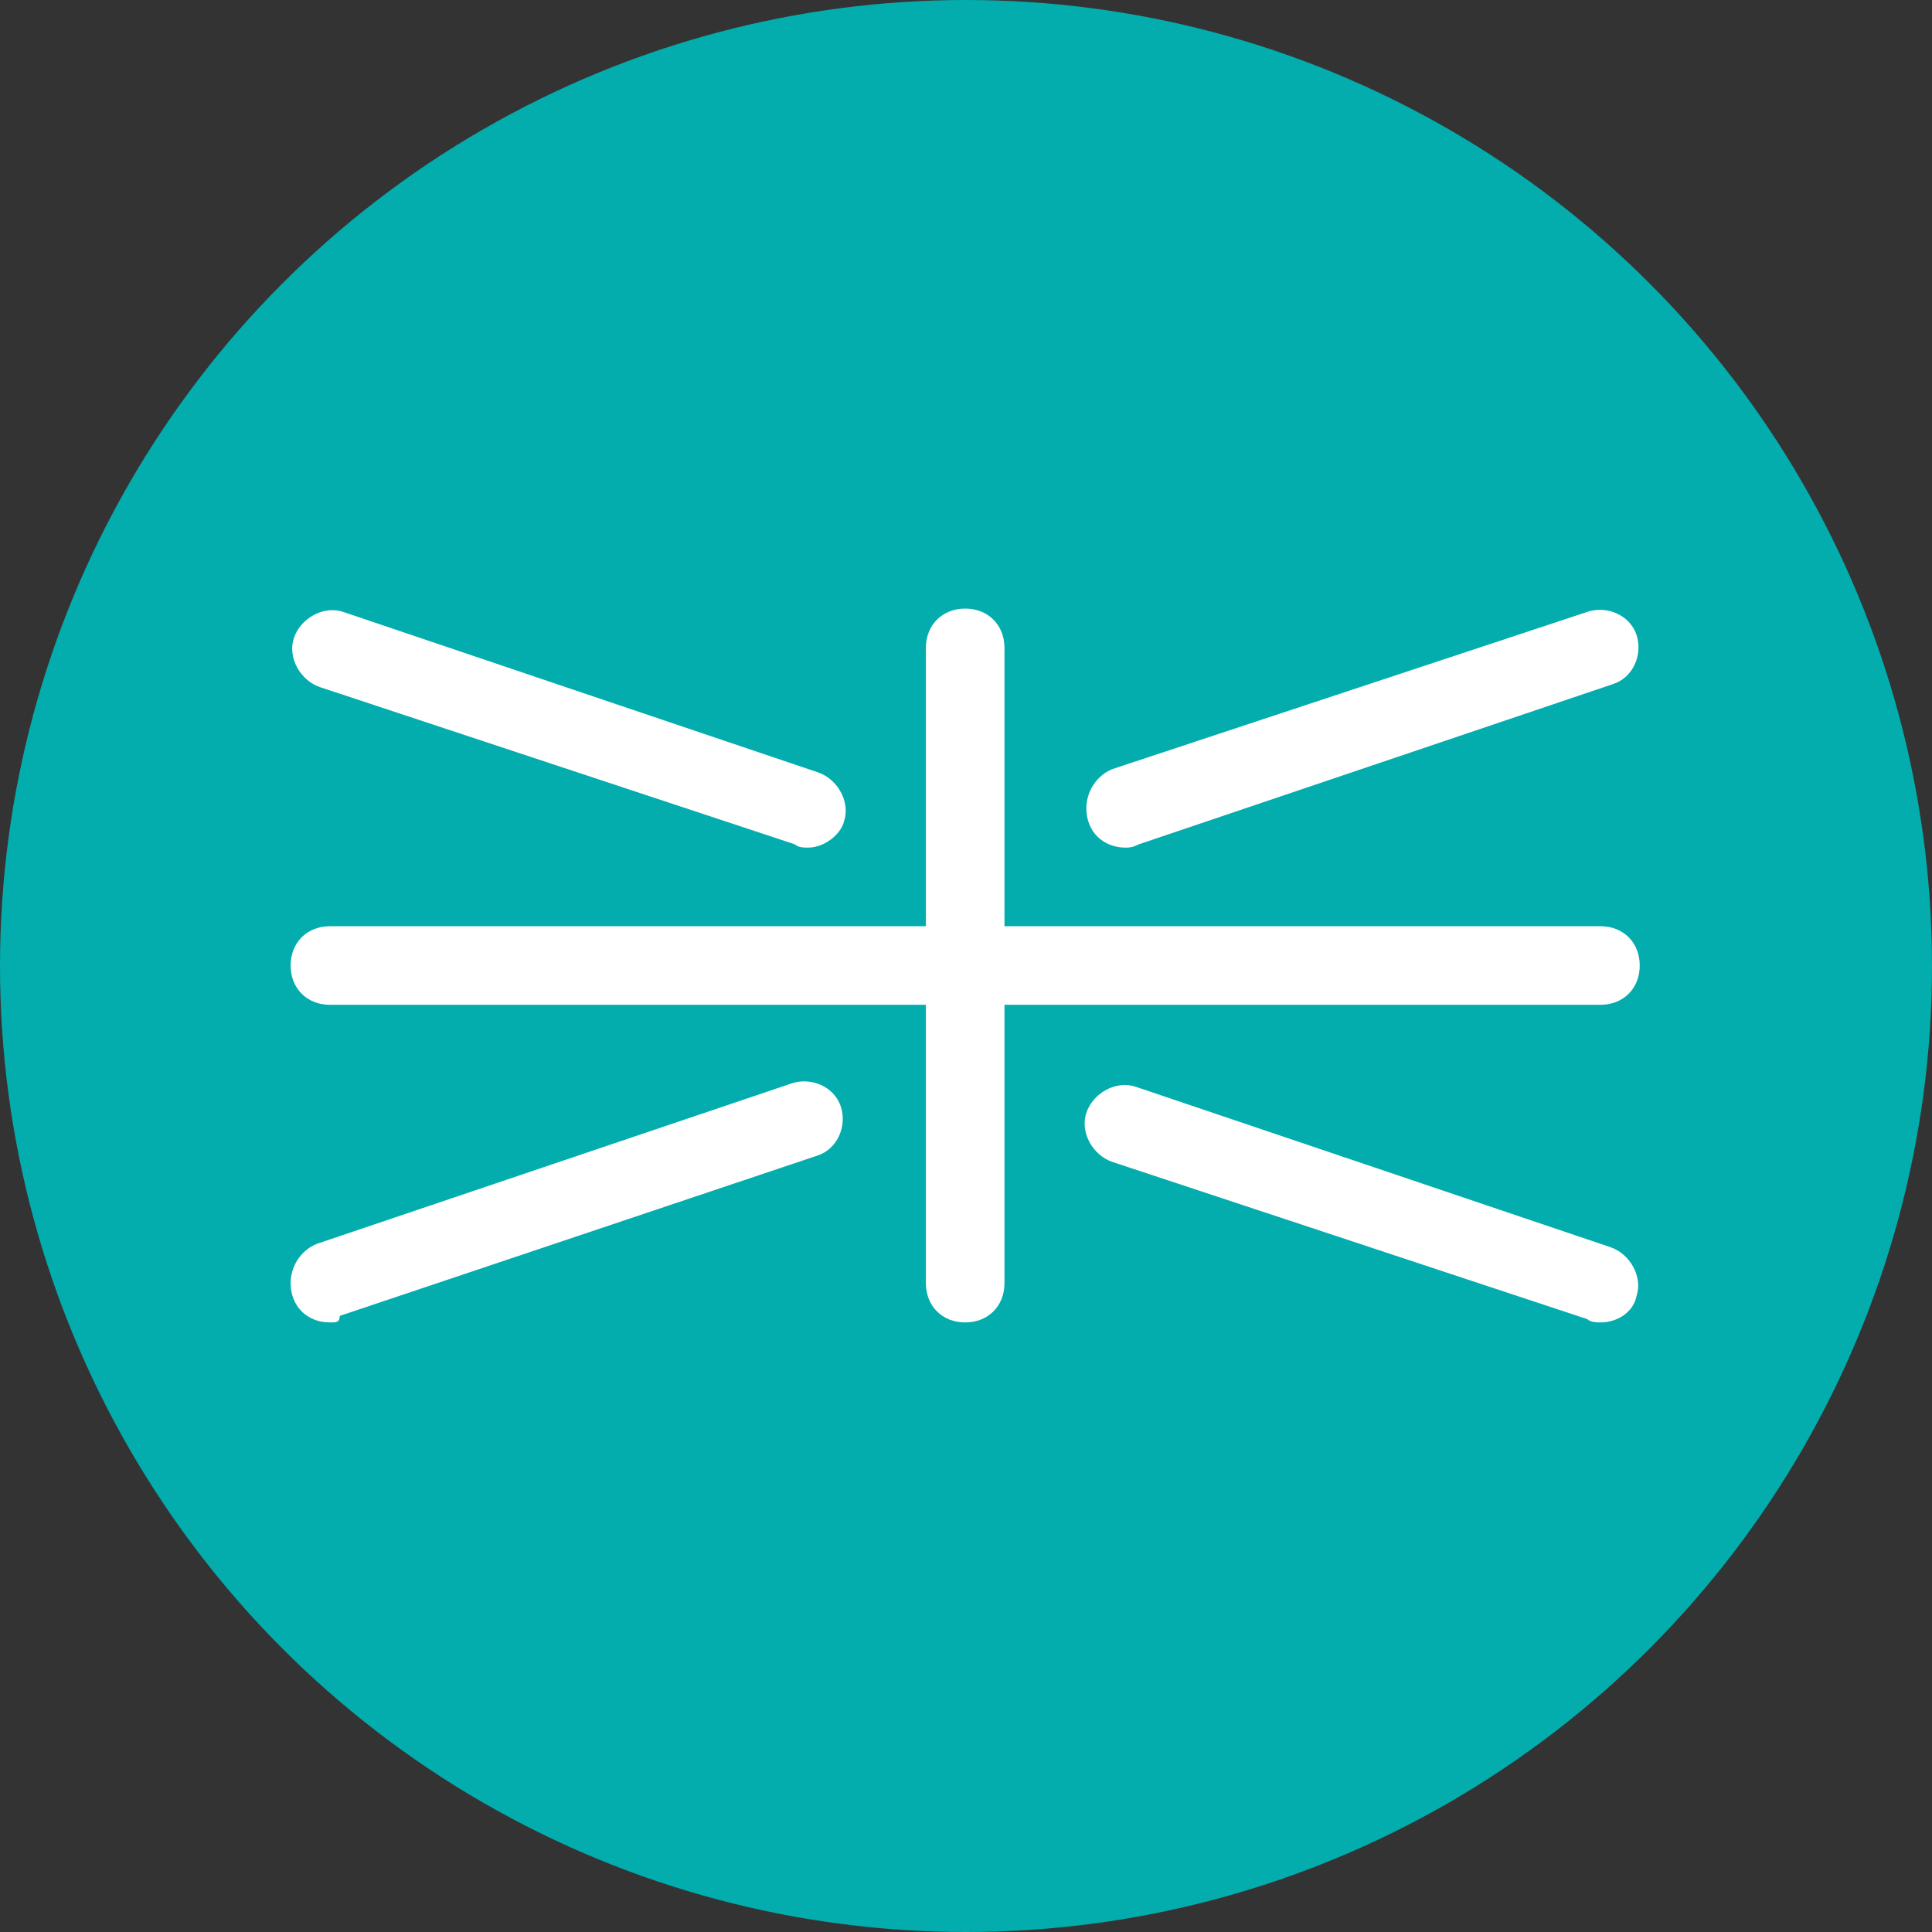
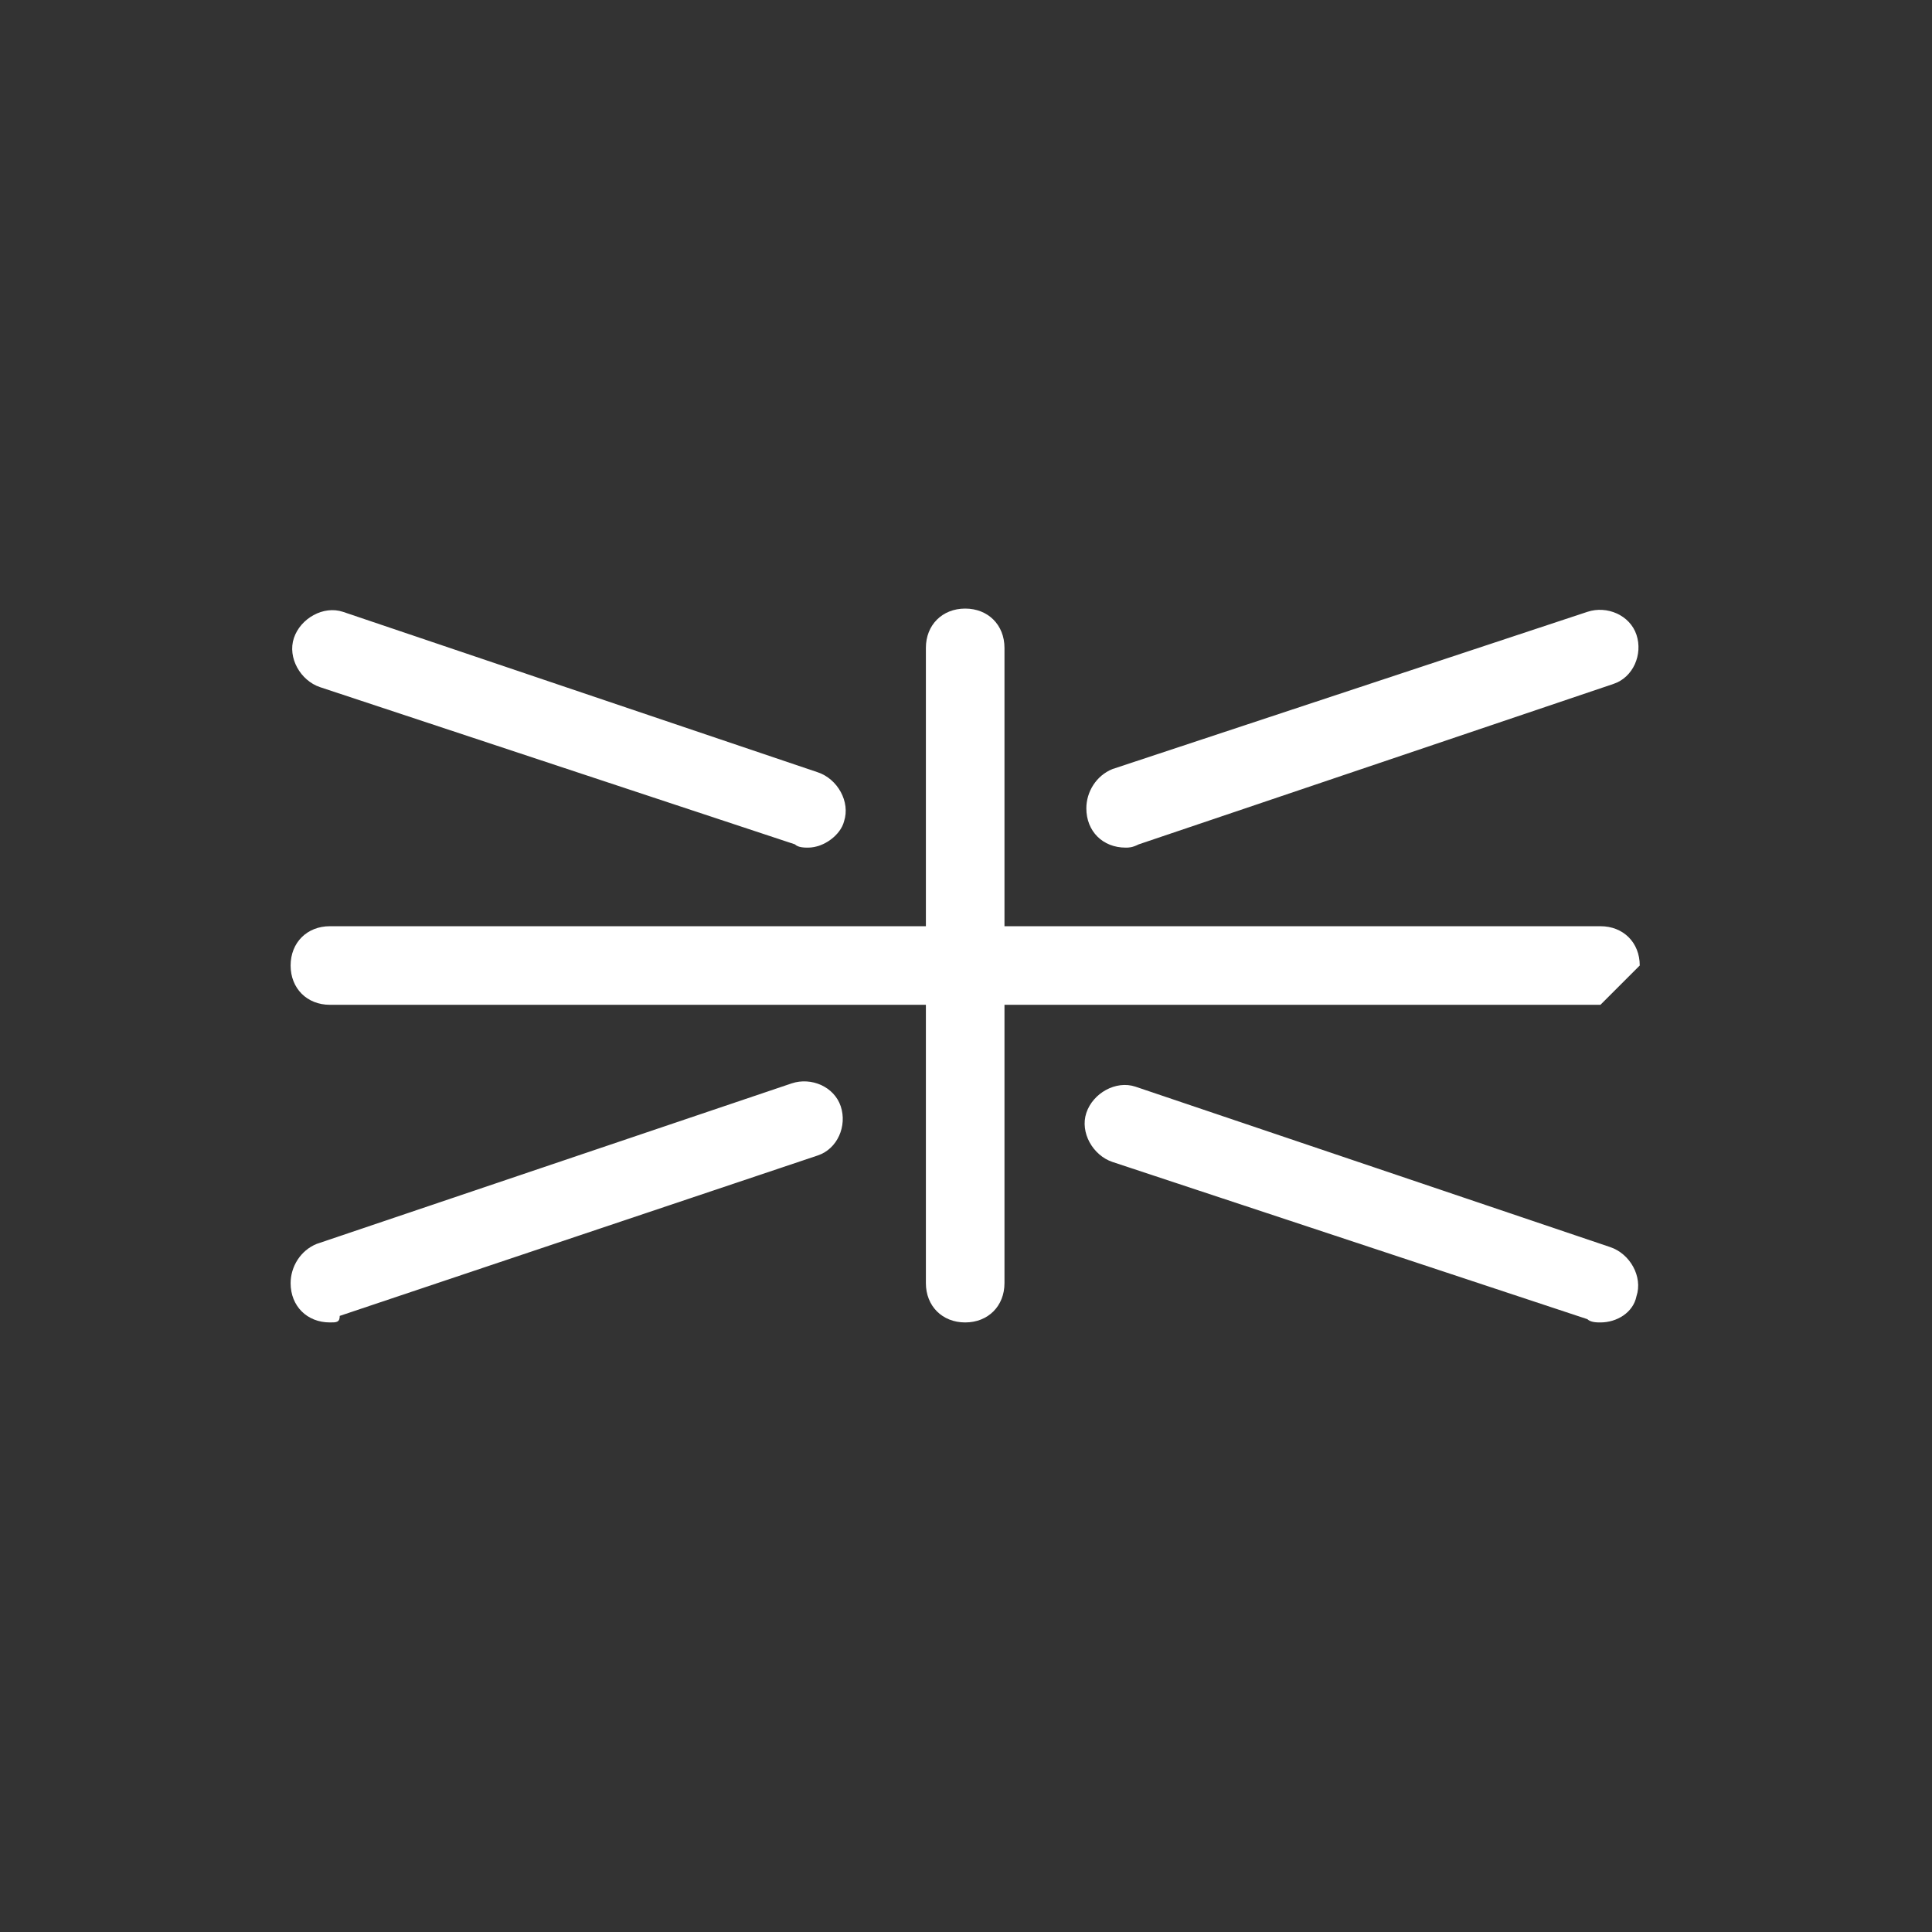
<svg xmlns="http://www.w3.org/2000/svg" xmlns:xlink="http://www.w3.org/1999/xlink" version="1.1" id="Layer_1" x="0px" y="0px" viewBox="0 0 59 59" style="enable-background:new 0 0 59 59;" xml:space="preserve">
  <rect x="0" y="0" width="59" height="59" fill="#333333" stroke="none" />
  <style type="text/css">
	.st0{fill:#03ACAD;}
	.st1{clip-path:url(#SVGID_00000043416276005663458920000013862130661547690386_);}
	.st2{fill:#FFFFFF;}
</style>
  <g>
-     <circle id="Ellipse_144" class="st0" cx="29.5" cy="29.5" r="29.5" />
    <g id="Group_1203" transform="translate(529.375 3838.585)">
      <g>
        <defs>
          <rect id="SVGID_1_" x="-520.5" y="-3820" width="41.3" height="21.8" />
        </defs>
        <clipPath id="SVGID_00000075159730393606189260000000098767465787924645_">
          <use xlink:href="#SVGID_1_" style="overflow:visible;" />
        </clipPath>
        <g id="Group_1202" style="clip-path:url(#SVGID_00000075159730393606189260000000098767465787924645_);">
          <path id="Path_902" class="st2" d="M-499.9-3798.2c-0.7,0-1.2-0.5-1.2-1.2v-19.4c0-0.7,0.5-1.2,1.2-1.2s1.2,0.5,1.2,1.2v19.4      C-498.7-3798.7-499.2-3798.2-499.9-3798.2" />
-           <path id="Path_903" class="st2" d="M-480.5-3807.9h-38.8c-0.7,0-1.2-0.5-1.2-1.2s0.5-1.2,1.2-1.2h38.8c0.7,0,1.2,0.5,1.2,1.2      S-479.8-3807.9-480.5-3807.9L-480.5-3807.9" />
+           <path id="Path_903" class="st2" d="M-480.5-3807.9h-38.8c-0.7,0-1.2-0.5-1.2-1.2s0.5-1.2,1.2-1.2h38.8c0.7,0,1.2,0.5,1.2,1.2      L-480.5-3807.9" />
          <path id="Path_904" class="st2" d="M-504.7-3812.7c-0.1,0-0.3,0-0.4-0.1l-14.5-4.8c-0.6-0.2-1-0.9-0.8-1.5      c0.2-0.6,0.9-1,1.5-0.8l0,0l0,0l14.5,4.9c0.6,0.2,1,0.9,0.8,1.5C-503.7-3813.1-504.2-3812.7-504.7-3812.7L-504.7-3812.7z" />
          <path id="Path_905" class="st2" d="M-495-3812.7c-0.7,0-1.2-0.5-1.2-1.2c0-0.5,0.3-1,0.8-1.2l14.5-4.8c0.6-0.2,1.3,0.1,1.5,0.7      c0.2,0.6-0.1,1.3-0.7,1.5l0,0l-14.5,4.9C-494.8-3812.7-494.9-3812.7-495-3812.7" />
          <path id="Path_906" class="st2" d="M-519.3-3798.2c-0.7,0-1.2-0.5-1.2-1.2c0-0.5,0.3-1,0.8-1.2l14.5-4.9      c0.6-0.2,1.3,0.1,1.5,0.7s-0.1,1.3-0.7,1.5l0,0l0,0l-14.6,4.9C-519-3798.2-519.1-3798.2-519.3-3798.2" />
          <path id="Path_907" class="st2" d="M-480.5-3798.2c-0.1,0-0.3,0-0.4-0.1l-14.5-4.8c-0.6-0.2-1-0.9-0.8-1.5      c0.2-0.6,0.9-1,1.5-0.8l0,0l14.5,4.9c0.6,0.2,1,0.9,0.8,1.5C-479.5-3798.5-480-3798.2-480.5-3798.2" />
        </g>
      </g>
    </g>
  </g>
</svg>